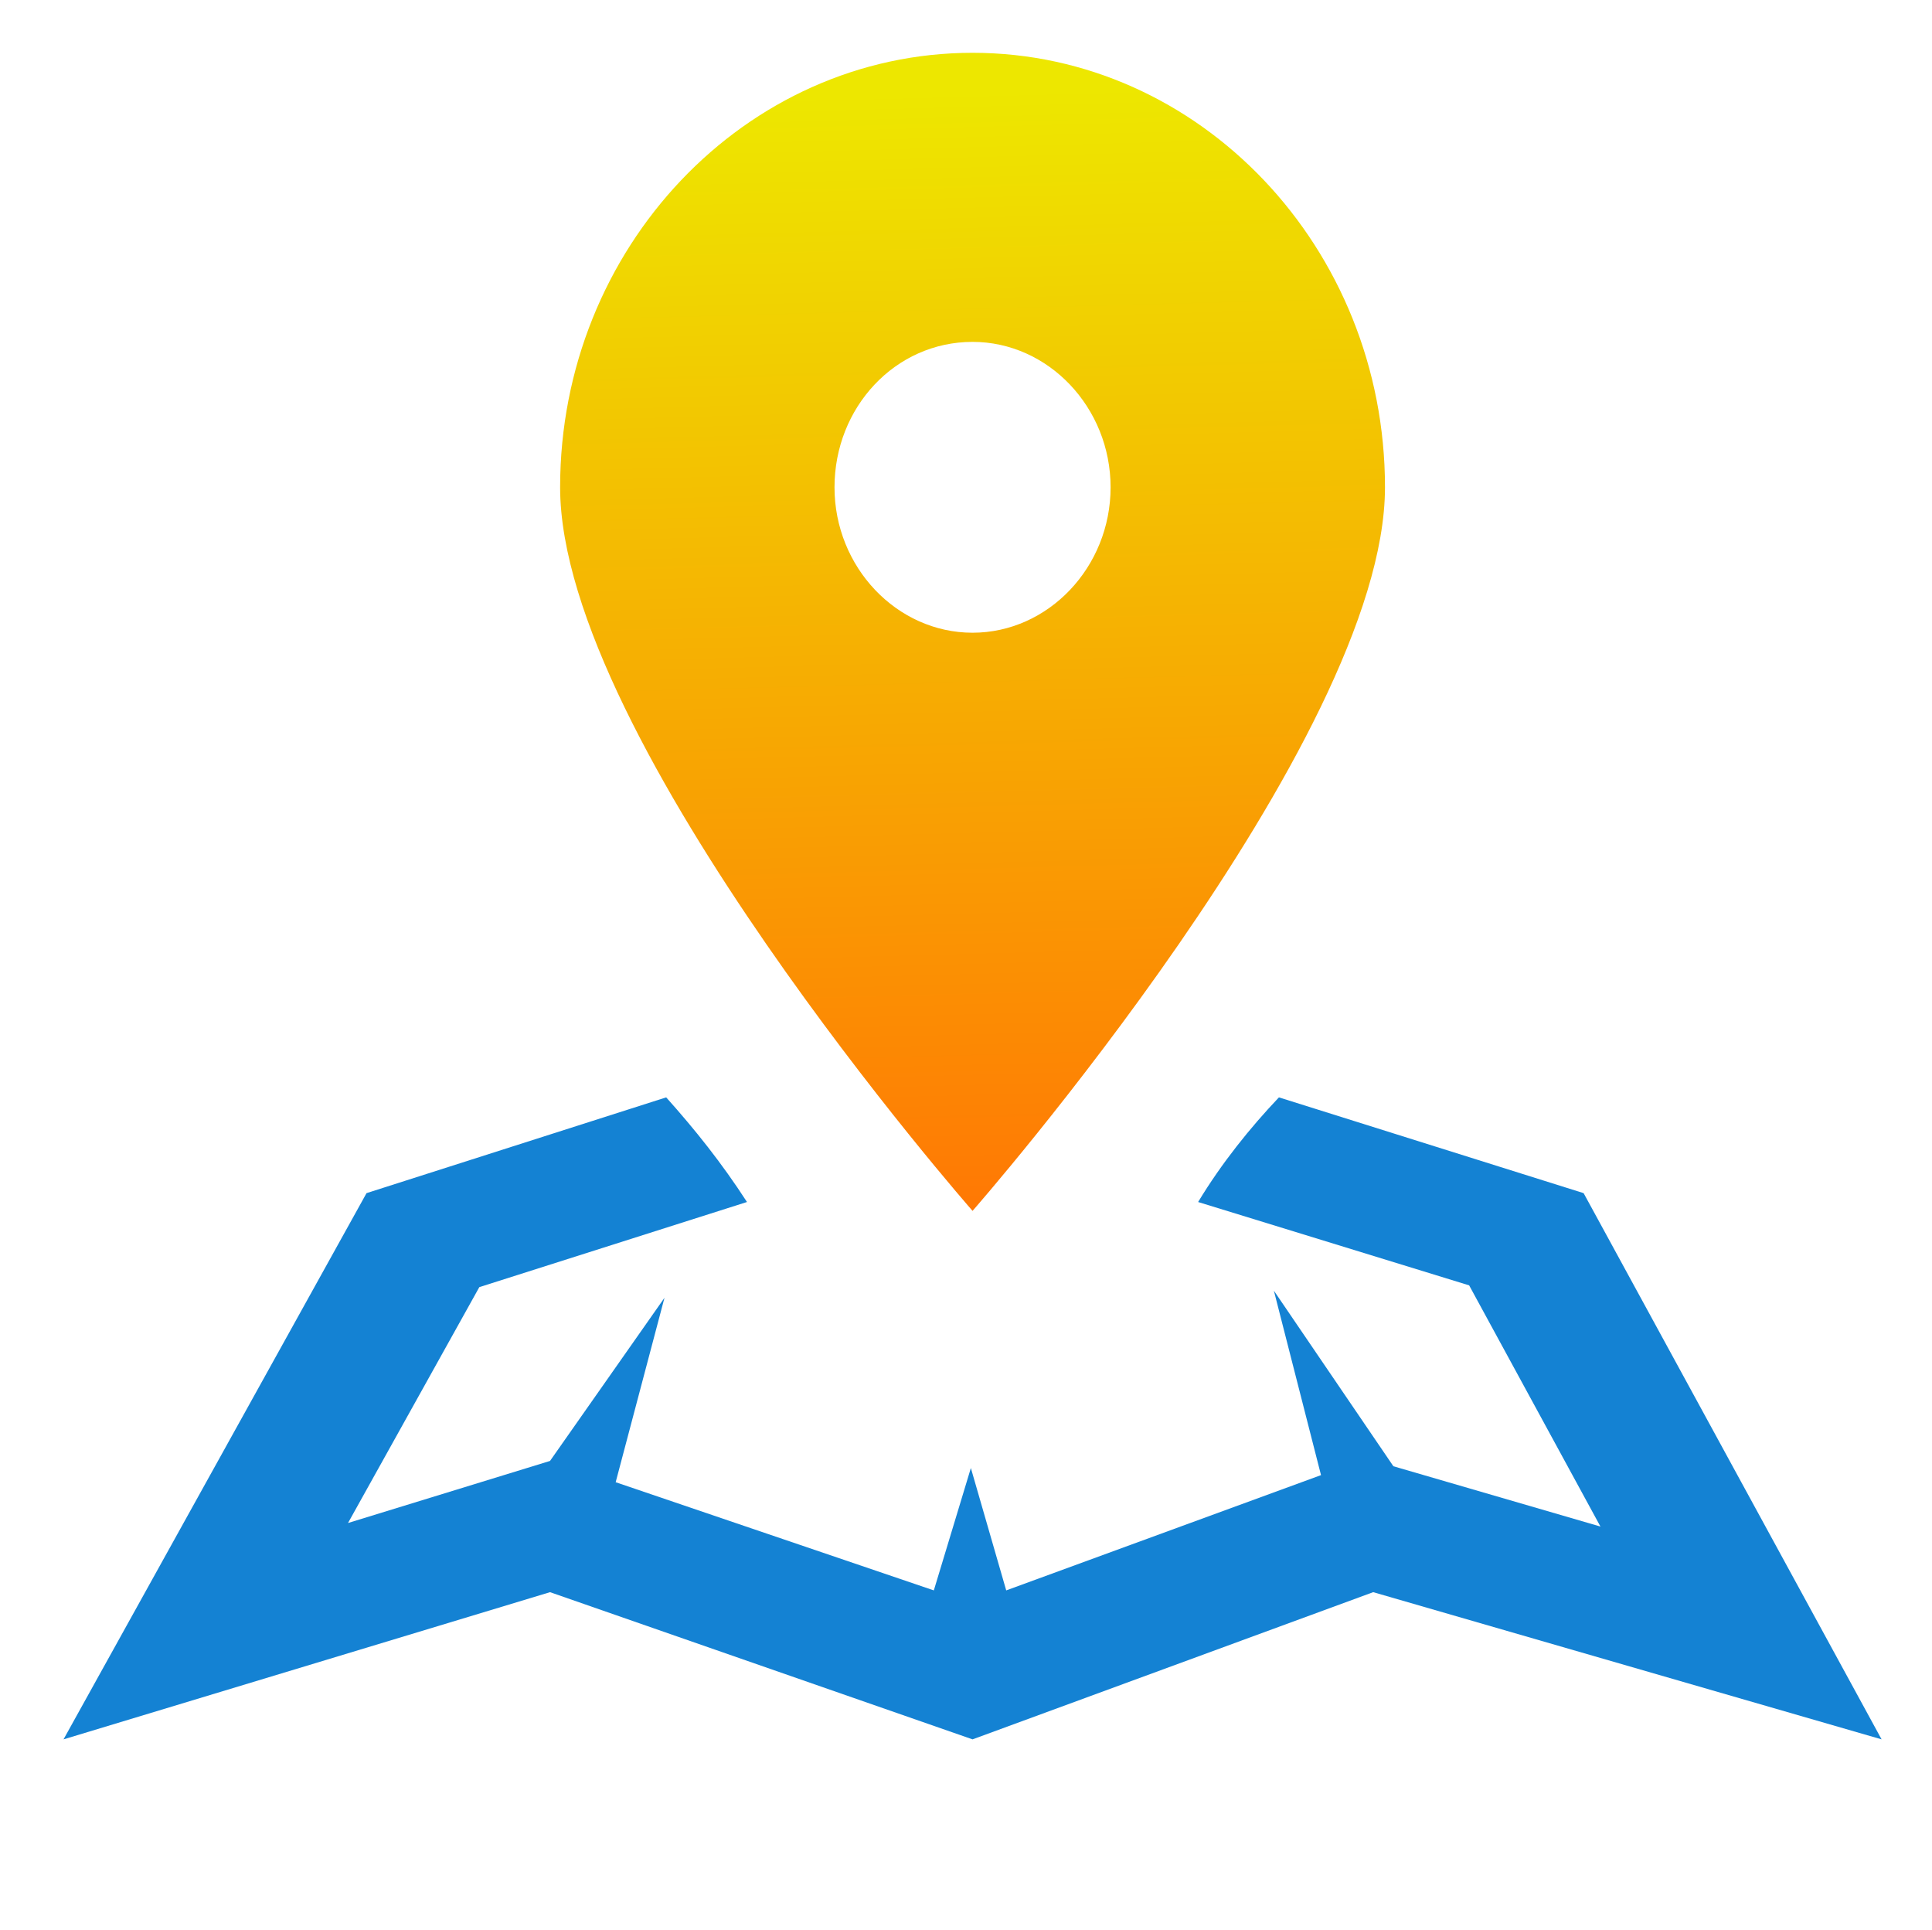
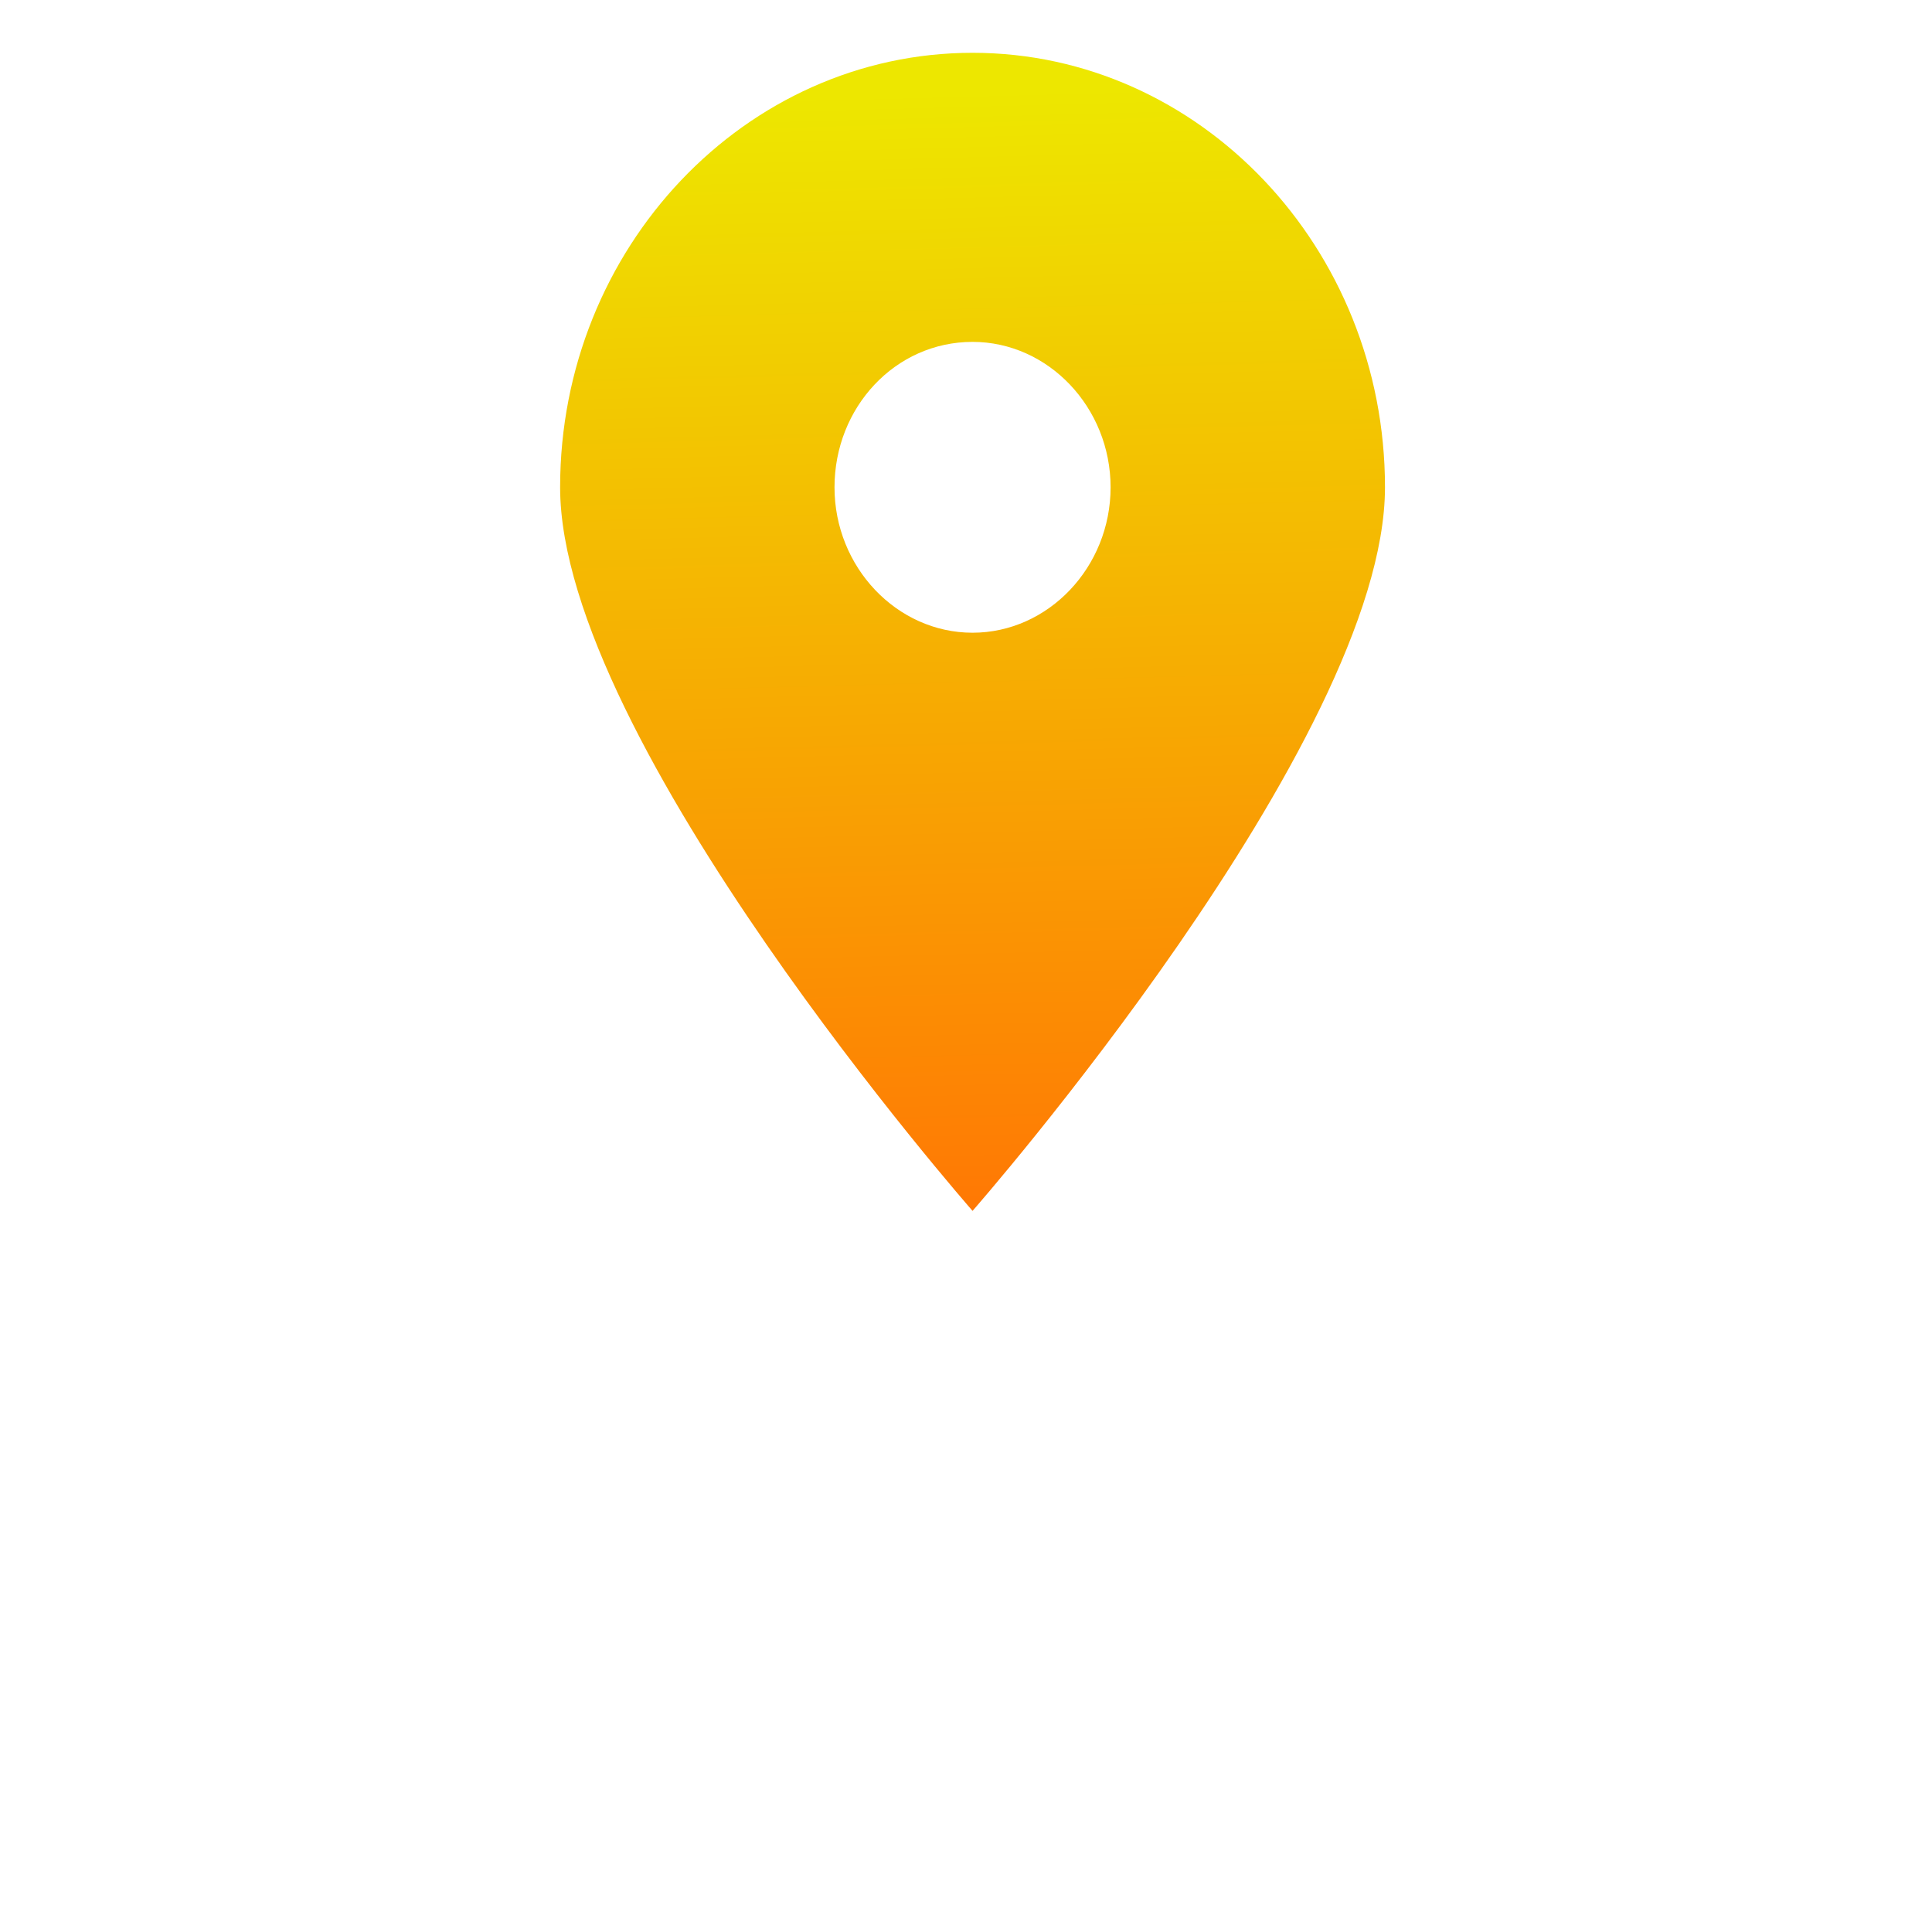
<svg xmlns="http://www.w3.org/2000/svg" xmlns:xlink="http://www.w3.org/1999/xlink" xml:space="preserve" id="Calque_1" width="175.3" height="175.1" x="0" y="0" style="enable-background:new 0 0 175.3 175.1" version="1.1" viewBox="0 0 176 176">
  <defs id="defs13">
    <linearGradient id="linearGradient1129">
      <stop id="stop1125" offset="0" style="stop-color:#ede700;stop-opacity:1" />
      <stop id="stop1127" offset="1" style="stop-color:#ff7804;stop-opacity:1" />
    </linearGradient>
    <linearGradient xlink:href="#linearGradient1129" id="linearGradient1131" x1="85.877" x2="88.598" y1="8.428" y2="110.415" gradientUnits="userSpaceOnUse" />
  </defs>
  <style id="style2" type="text/css">.st0{fill:#00436c}</style>
  <path id="path6" d="M88.598 110.415s37.614-42.854 37.614-65.98c0-21.83-16.888-39.62-37.614-39.62-20.727 0-37.615 17.79-37.615 39.62 0 23.126 37.615 65.98 37.615 65.98zm0-79.24c6.908 0 12.589 5.983 12.589 13.26 0 7.278-5.68 13.261-12.59 13.261-6.908 0-12.589-5.983-12.589-13.26 0-7.278 5.527-13.261 12.59-13.261z" style="stroke-width:1.576;fill-opacity:1;fill:url(#linearGradient1131)" />
-   <path id="path8" d="m171.503 158.606-46.366-13.422-36.54 13.422-38.535-13.422-44.37 13.422 27.635-49.808 27.328-8.733c2.61 2.911 5.067 5.984 7.37 9.541l-24.411 7.763-11.975 21.508 18.423-5.66 10.44-14.878-4.452 16.818 29.016 9.865 3.378-11.158 3.224 11.158 28.71-10.512-4.299-16.818 10.9 16.01 18.884 5.498-11.975-21.993-24.718-7.6c2.15-3.558 4.76-6.793 7.37-9.542l27.788 8.733z" style="stroke-width:1.576;fill:#1482d3" />
</svg>